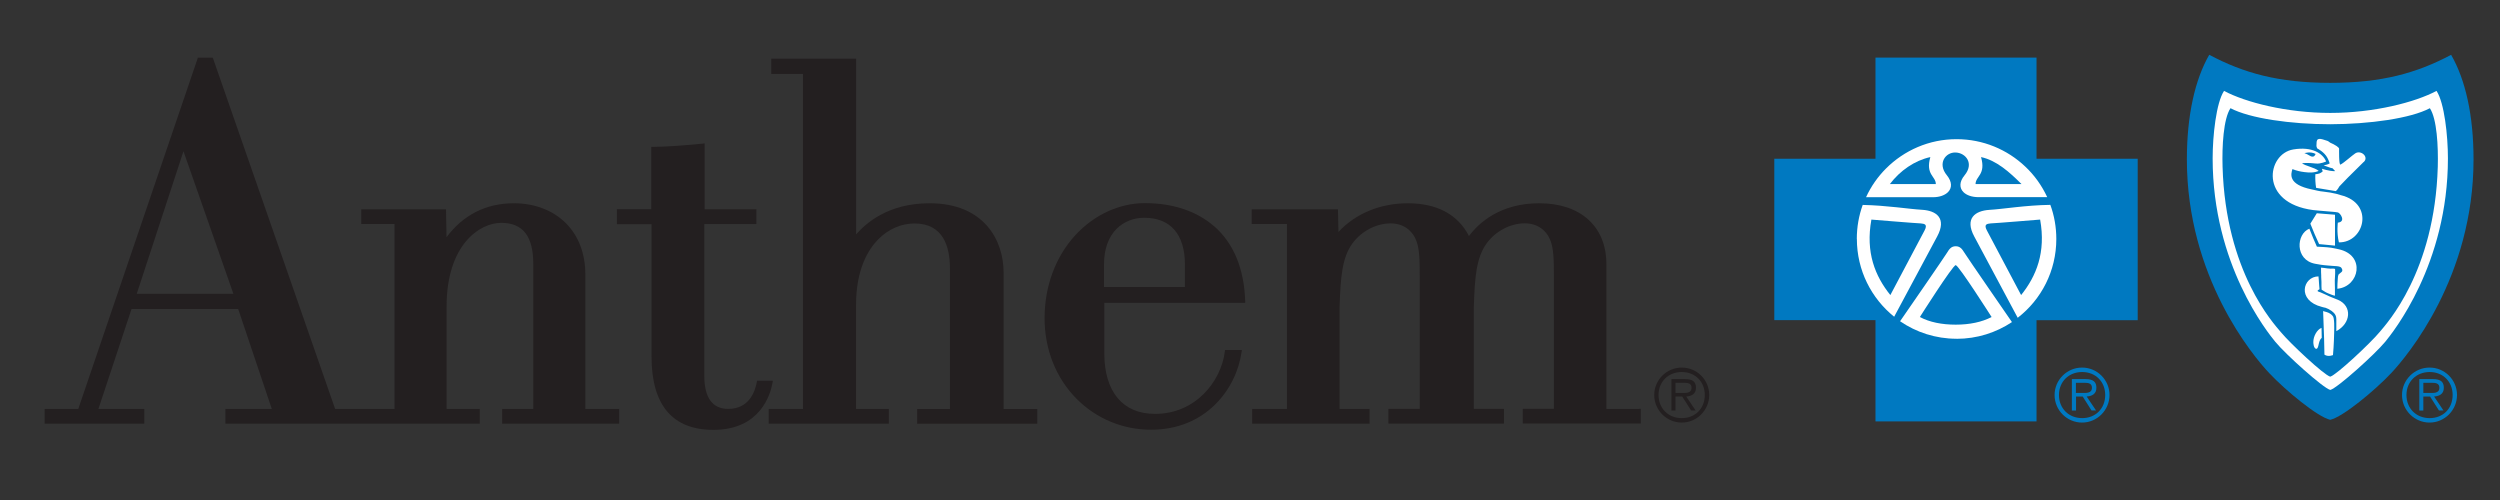
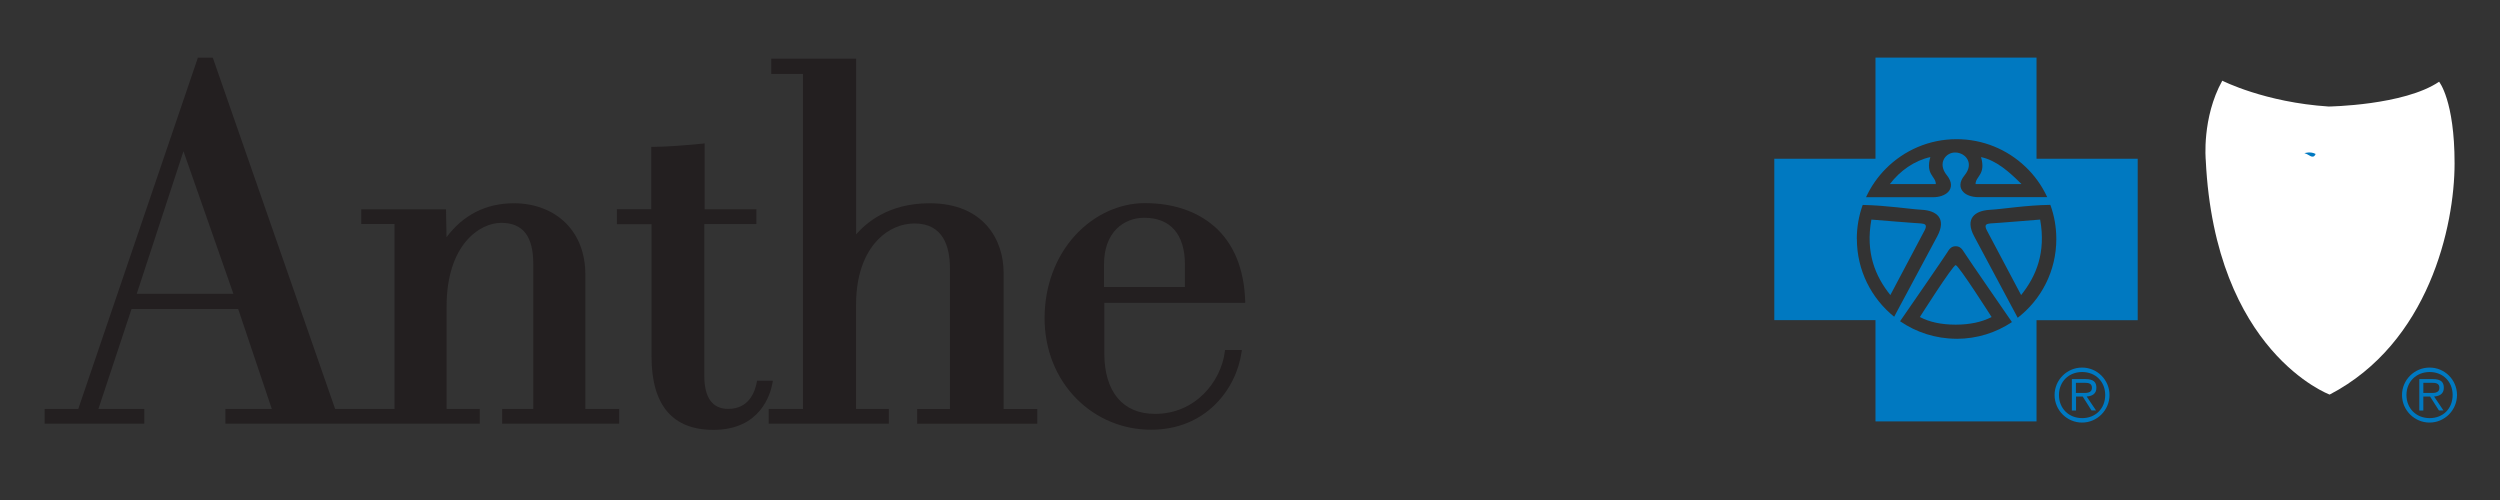
<svg xmlns="http://www.w3.org/2000/svg" version="1.1" viewBox="0 0 360 72">
  <rect x="0" y="0" width="360" height="72" fill="#333333" stroke="none" />
  <defs>
    <style>
      .cls-1 {
        fill: #231f20;
      }

      .cls-2 {
        fill: #fff;
      }

      .cls-3 {
        fill: #0079c1;
      }
    </style>
  </defs>
  <g>
    <g id="Layer_1">
      <g>
        <path class="cls-2" d="M335.32,15.34s10.85-.15,15.91-3.57c0,0,2.23,2.68,2.23,11.75s-3.72,25.87-17.99,33.3c0,0-16.5-6.1-17.84-33.75,0,0-.59-6.1,2.38-11.45,0,0,6.1,3.12,15.32,3.72" />
        <path class="cls-3" d="M295.86,56.88c0-2.17,1.78-3.95,3.96-3.95s3.95,1.78,3.95,3.95-1.77,3.97-3.95,3.97-3.96-1.78-3.96-3.97M303.15,56.88c0-1.92-1.39-3.31-3.32-3.31s-3.34,1.39-3.34,3.31,1.4,3.33,3.34,3.33,3.32-1.39,3.32-3.33M298.93,59.12h-.58v-4.53h1.95c1.18,0,1.58.44,1.58,1.25,0,.88-.61,1.2-1.4,1.26l1.35,2.01h-.65l-1.27-2.01h-.96v2.01ZM299.72,56.58c.63,0,1.52.11,1.52-.75,0-.63-.52-.71-1.07-.71h-1.24v1.46h.8Z" />
-         <path class="cls-2" d="M281.79,49.76c8.5,0,15.39-6.89,15.39-15.38s-6.89-15.39-15.39-15.39-15.39,6.89-15.39,15.39,6.89,15.38,15.39,15.38" />
        <path class="cls-3" d="M284.48,26.51c0-1.15,1.52-1.34.79-3.89,2.25.48,4.16,2.22,5.83,3.89h-6.62Z" />
        <path class="cls-3" d="M278.76,26.51h-6.62c1.46-1.94,3.58-3.4,5.83-3.89-.73,2.55.79,2.74.79,3.89" />
        <path class="cls-3" d="M293.78,31.62c.85,4.73-.55,8.14-2.74,10.87,0,0-4.44-8.38-4.92-9.29-.49-.91,0-.97.54-1.03.43,0,7.11-.55,7.11-.55" />
        <path class="cls-3" d="M269.47,31.62s6.68.55,7.11.55c.55.06,1.03.12.55,1.03-.49.91-4.92,9.29-4.92,9.29-2.19-2.73-3.59-6.13-2.73-10.87" />
        <path class="cls-3" d="M286.79,45.65c-1.4.73-3.16,1.1-5.17,1.1s-3.77-.36-5.16-1.1c0,0,4.74-7.47,5.16-7.47s5.17,7.47,5.17,7.47" />
        <path class="cls-3" d="M307.83,22.86h-14.57v-14.57h-23.19v14.57h-14.57v23.24h14.57v14.58s23.19,0,23.19,0v-14.57h14.57v-23.24ZM271.59,24.26c2.6-2.6,6.19-4.22,10.15-4.22,3.83,0,7.32,1.5,9.9,3.95,1.32,1.24,2.39,2.74,3.16,4.4h-9.89c-.96,0-1.73-.28-2.18-.73-.58-.58-.62-1.47.17-2.42,1.4-1.7.18-3.22-1.28-3.28-1.46-.06-2.67,1.58-1.27,3.28.78.96.74,1.84.17,2.42-.45.45-1.22.74-2.17.74h-9.64c.71-1.55,1.69-2.95,2.88-4.14M267.38,34.41c0-1.72.3-3.38.85-4.9,3.5.07,6.62.59,8.54.7,2.07.12,3.59,1.22,2.19,3.83-1.26,2.36-5.27,9.84-6.2,11.57-3.28-2.64-5.37-6.68-5.37-11.2M281.74,48.78c-3.01,0-5.81-.93-8.13-2.52,1.22-1.75,6.42-9.3,6.74-9.83.36-.61.66-.97,1.27-.97s.91.36,1.28.97c.36.6,6.82,9.95,6.82,9.95-2.28,1.52-5.03,2.41-7.98,2.41M290.55,45.76c-.18-.36-4.86-9.11-6.26-11.71-1.4-2.61.13-3.7,2.19-3.83,1.96-.11,5.17-.67,8.77-.72.56,1.53.86,3.19.86,4.92,0,4.61-2.17,8.72-5.56,11.34" />
        <path class="cls-3" d="M345.89,56.88c0-2.17,1.78-3.95,3.97-3.95s3.95,1.78,3.95,3.95-1.77,3.97-3.95,3.97-3.97-1.78-3.97-3.97M353.18,56.88c0-1.92-1.39-3.31-3.31-3.31s-3.34,1.39-3.34,3.31,1.39,3.33,3.34,3.33,3.31-1.39,3.31-3.33M348.96,59.12h-.58v-4.53h1.95c1.18,0,1.58.44,1.58,1.25,0,.88-.61,1.2-1.4,1.26l1.35,2.01h-.65l-1.28-2.01h-.97v2.01ZM349.76,56.58c.63,0,1.51.11,1.51-.75,0-.63-.53-.71-1.07-.71h-1.24v1.46h.81Z" />
-         <path class="cls-3" d="M352.97,7.89c-4.97,2.64-9.99,4.04-17.42,4.04s-12.45-1.4-17.42-4.04c-2.05,3.57-3.22,8.7-3.22,15.07,0,16.94,9.51,28.28,11.86,30.77,2.34,2.49,6.99,6.33,8.78,6.72,1.79-.38,6.44-4.23,8.78-6.72,2.34-2.49,11.86-13.84,11.86-30.77,0-6.37-1.17-11.5-3.23-15.07M343.46,49.23c-1.47,1.79-6.92,6.69-7.9,6.92-.99-.23-6.45-5.14-7.91-6.92-1.09-1.33-9.03-11.14-9.03-26.42,0-3.27.51-8.01,1.64-9.72,3.08,1.64,9,3.17,15.3,3.17s12.21-1.53,15.3-3.17c1.13,1.71,1.64,6.45,1.64,9.71,0,15.28-7.95,25.09-9.03,26.42" />
        <path class="cls-3" d="M333.45,22.17s-.12.35-.37.38c-.23.03-.39-.08-.55-.17-.43-.27-.7-.32-.7-.32,0,0,.87-.3,1.62.11" />
-         <path class="cls-3" d="M349.91,15.58c-2.78,1.47-8.69,2.3-14.36,2.31-5.67,0-11.58-.84-14.36-2.31-1.02,1.54-1.23,5.5-1.14,8.44.44,15.15,7.38,22.59,8.37,23.78,1.32,1.61,6.24,6.21,7.13,6.44.89-.23,5.81-4.84,7.13-6.44.98-1.19,7.92-8.63,8.36-23.78.08-2.94-.12-6.9-1.14-8.44M333.7,50.14c-.05.07-.14.13-.24.07-.31-.15-.34-.79-.34-.95-.01-.81.52-1.8,1.18-2.05l.03,1.44c-.46.39-.4,1.15-.62,1.48M335.95,51.13s-.68.31-1.23-.06c0-.22-.03-1.38-.05-2.33-.02-.96-.09-2.6-.14-3.95.24.09.24.07.52.15.44.13.73.39.86.56.28.28.22,1.74.21,2.4-.03,1.6-.15,3.08-.17,3.23M336.43,47.7v-1.77c0-.39-.15-.68-.39-.91-.19-.18-.34-.31-.74-.52-.23-.12-.39-.17-.93-.3-3.68-.92-2.77-4.38-.51-4.4.02.3.07.6.07.85,0,.31.06.59.08,1-.56.29-.14.35.12.44.28.1.96.44,1.36.61.3.14.95.37,1.19.48,2.07.9,1.86,3.4-.26,4.51M334.26,39.8c-.02-.24-.04-.99-.03-1.26.34.02.51.06.91.11.73.09.74-.03,1.11.07,0,.11.03.55.01.7-.01.29-.04.67-.05.96-.01.55.02.53.02,1.07,0,.27,0,.86,0,1.13-.29-.04-.68-.23-.98-.34-.44-.17-.68-.39-.94-.53,0-.08-.01-.42-.02-.51v-.61s-.04-.78-.04-.78ZM336.58,41.59c0-.46.02-.94.06-1.44.02-.31.02-.4.11-.62.26-.29.8-.39.41-.96-.22-.31-1.02-.23-1.75-.32-.38-.05-.77-.02-2.04-.27-2.94-.56-2.72-4.31-.82-5.05l.57,1.41.51,1.18c.82.06,1.13.03,2.1.16.17.02.47.09,1.03.21,3.93.84,3,5.38-.17,5.69M332.69,32.21l.93-1.5,2.62.21v4.45s-2.29-.22-2.29-.22l-.65-1.45-.61-1.49ZM336.8,34.9c-.35-1.48-.15-2.84-.15-2.84,1.22-.13.34-1.41,0-1.47-.47-.09-.85-.09-1.67-.17-.52-.05-1.41-.11-1.88-.17-7.84-1.02-6.68-8.1-2.87-8.73,2.77-.46,4.26.6,4.73,1.73,0,0-.79.37-1.44.3-1.27-.15-2.03-.05-2.03-.05.42.39,1.83.61,2.4,1.11-.64.29-1.38.26-2.07.17-.58-.07-1.13-.2-1.71-.43-.22.71-.69,2.22,2.8,2.93.48.1,1.08.27,1.71.32.67.07,1.27.18,1.8.31.23.06.44.14.65.19,4.92,1.2,3.39,6.86-.27,6.8M340.37,23.32c-2.03,1.97-2.99,2.98-3.5,3.52-.03.03-.28.54-.52.68l-2.83-.47c-.1-.59-.14-1.3-.11-1.96.58-.06.72-.13,1.06-.41l-.12-.38c.85.27,1.62.38,1.91.34l-.36-.4c-.39-.07-.81-.27-1.3-.43.64-.1.87-.28.87-.28,0,0-.07-.31-.33-.81-.44-.84-1.45-1.34-1.45-1.34-.18-.3-.11-.5-.11-.66-.03-.99.53-.78,1.58-.43.2.08.3.22.38.25.67.28,1.31.69,1.29.88,0,0-.05,2.4.2,2.28.48-.23,1.7-1.34,2.12-1.61.8-.54,2.01.49,1.24,1.23" />
-         <path class="cls-1" d="M238.21,56.88c0-2.17,1.78-3.95,3.97-3.95s3.95,1.78,3.95,3.95-1.77,3.97-3.95,3.97-3.97-1.78-3.97-3.97M245.49,56.88c0-1.92-1.39-3.31-3.32-3.31s-3.34,1.39-3.34,3.31,1.4,3.33,3.34,3.33,3.32-1.39,3.32-3.33M241.27,59.12h-.58v-4.53h1.95c1.18,0,1.58.44,1.58,1.25,0,.88-.61,1.2-1.4,1.26l1.35,2.01h-.65l-1.28-2.01h-.97v2.01ZM242.07,56.58c.63,0,1.51.11,1.51-.75,0-.63-.52-.71-1.07-.71h-1.24v1.46h.8Z" />
        <path class="cls-1" d="M174.87,32.62c-2.48-2.2-5.95-3.37-10.03-3.37-3.63,0-7.26,1.67-9.95,4.57-2.87,3.1-4.46,7.35-4.47,11.96-.01,4.53,1.64,8.67,4.64,11.68,2.86,2.86,6.67,4.43,10.72,4.42,7.84-.01,12.24-5.81,13.01-11.2l.04-.28h-2.43l-.02.21c-.55,4.37-4.27,9-10.06,8.99-4.63,0-7.28-3.17-7.3-8.68v-7.31h20.29v-.25c-.16-4.68-1.65-8.28-4.43-10.75M170.62,41.33h-11.64v-3.28c0-2.16.63-3.92,1.81-5.1,1.03-1.03,2.46-1.6,4.01-1.59,3.75.01,5.82,2.39,5.83,6.71v3.27Z" />
        <path class="cls-1" d="M111.29,54.83h-2.28l-.03.2c-.27,1.44-1.16,3.85-4.11,3.85-2.28,0-3.44-1.6-3.45-4.74v-21.87h7.5v-.25s0-1.65,0-1.65v-.24h-7.45v-9.48l-.27.03c-1.76.19-5.32.47-7.17.47h-.25s0,.24,0,.24v8.73h-4.95v2.16h4.99v19.04c0,7.02,3.01,10.58,8.92,10.58,6.79,0,8.22-5.18,8.5-6.77l.05-.29Z" />
        <path class="cls-1" d="M84.29,58.89v-19.36c0-3-.97-5.56-2.81-7.4-1.84-1.84-4.49-2.86-7.46-2.86-4.08,0-7.32,1.69-9.72,4.89l-.07-3.78v-.24h-12.21v2.12h4.79v26.63h-8.55L30.7,8.47l-.06-.17h-2.15l-.05.17L11.27,58.89h-4.84v2.12h14.35v-2.12h-6.61l4.77-14.39h15.36l4.84,14.39h-6.68v2.12h36.63v-2.12h-4.78v-14.78c.01-8.82,4.72-12.02,7.87-12.02s4.61,1.98,4.61,5.89v20.91h-4.48v2.12h16.85v-2.12h-4.87ZM26.42,21.78l7.19,20.53h-13.92l6.73-20.53Z" />
        <path class="cls-1" d="M144.52,58.89v-19.67c0-4.59-2.8-9.95-10.65-9.95-6.09,0-9.24,2.96-10.59,4.48V8.45h-12.22v2.2h4.57v48.24h-4.94v2.12h17.3v-2.12h-4.72v-14.97c0-5.18,1.77-8.03,3.25-9.51,1.44-1.44,3.28-2.23,5.17-2.23,4.2,0,5.08,3.45,5.1,6.34v20.38h-4.72v2.12h17.3v-2.12h-4.86Z" />
-         <path class="cls-1" d="M236.02,58.89h-4.7v-20.86c0-5.41-3.71-8.76-9.66-8.76-5.67,0-8.72,2.84-10.13,4.72-1.57-3.07-4.57-4.72-8.79-4.72-4.03,0-7.61,1.53-10,4.13l-.07-3.02v-.24h-12.43v2.12h5.08v26.63h-5.01v2.12h16.91v-2.12h-4.32v-14.72c.15-4.28.34-7.03,1.87-9.15,1.32-1.76,3.42-2.85,5.49-2.85,2.54,0,3.44,1.92,3.53,2.14.65,1.22.65,3.32.65,5.36v19.21h-4.51v2.12h16.64v-2.12h-4.34v-14.72c.15-4.28.34-7.03,1.87-9.15,1.32-1.76,3.42-2.85,5.48-2.85,2.54,0,3.44,1.92,3.53,2.14.65,1.22.65,3.32.65,5.36v19.21h-4.48v2.12h16.99v-2.12h-.24Z" />
      </g>
    </g>
  </g>
</svg>